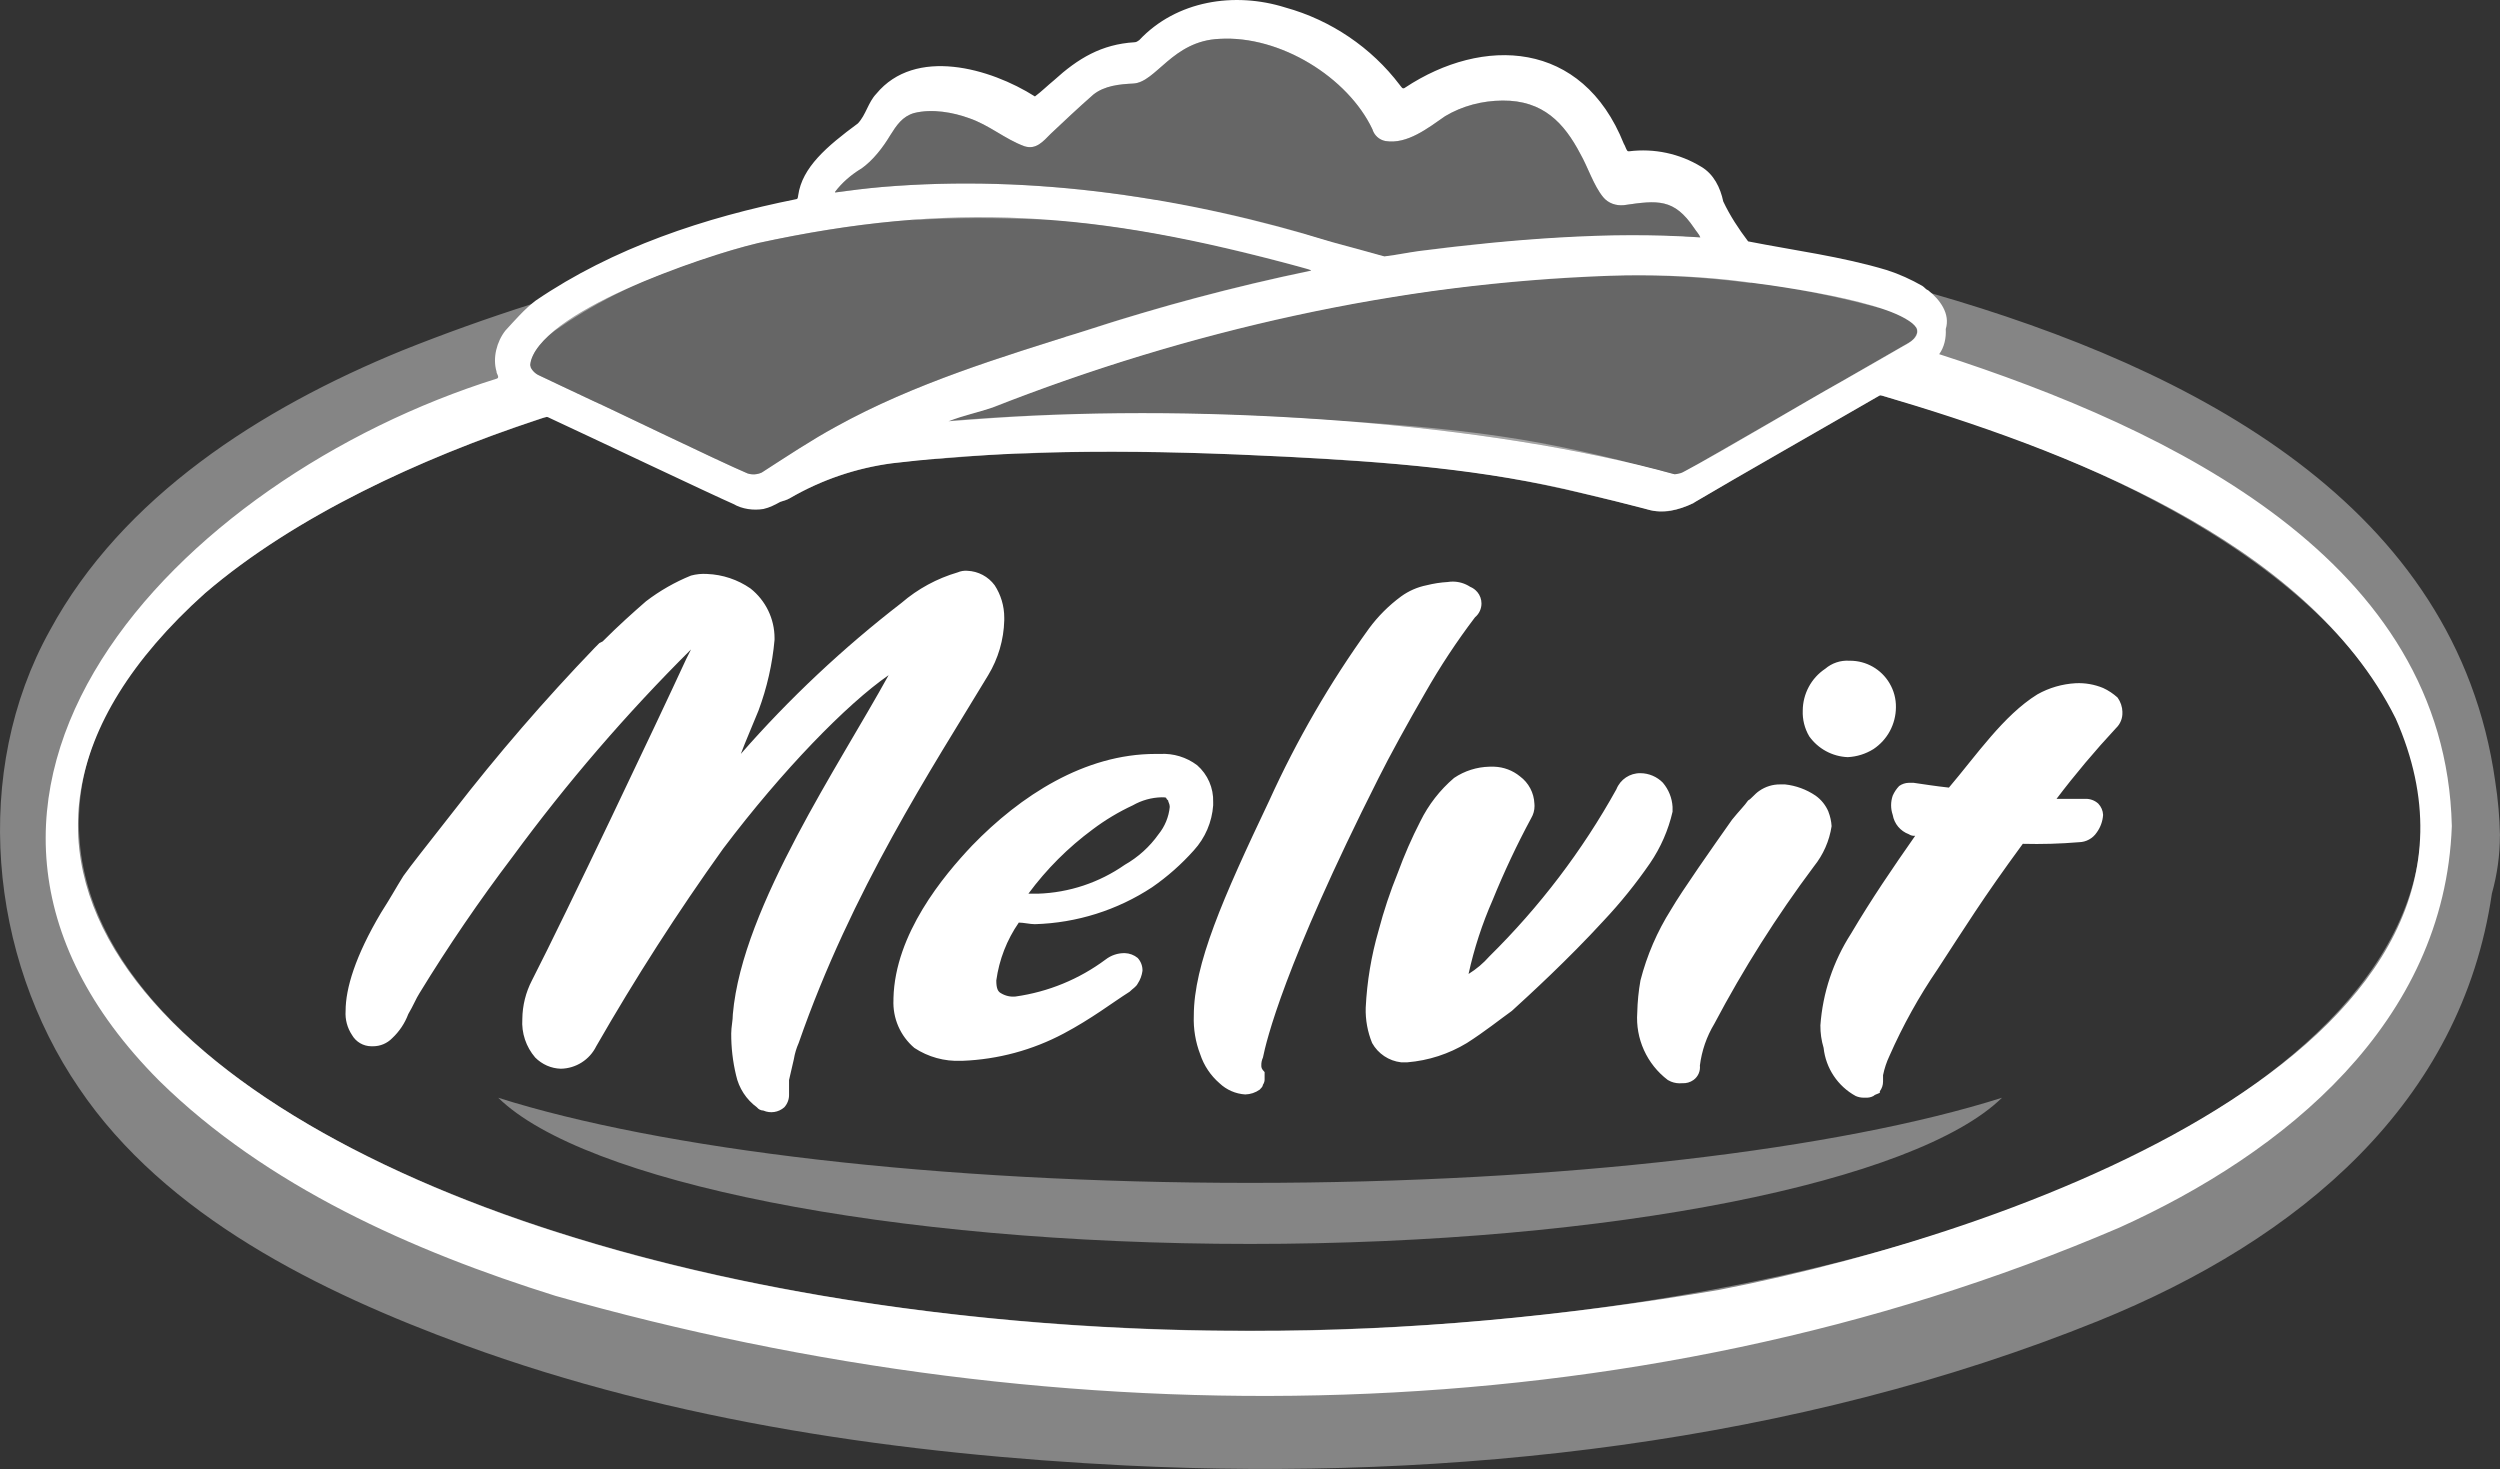
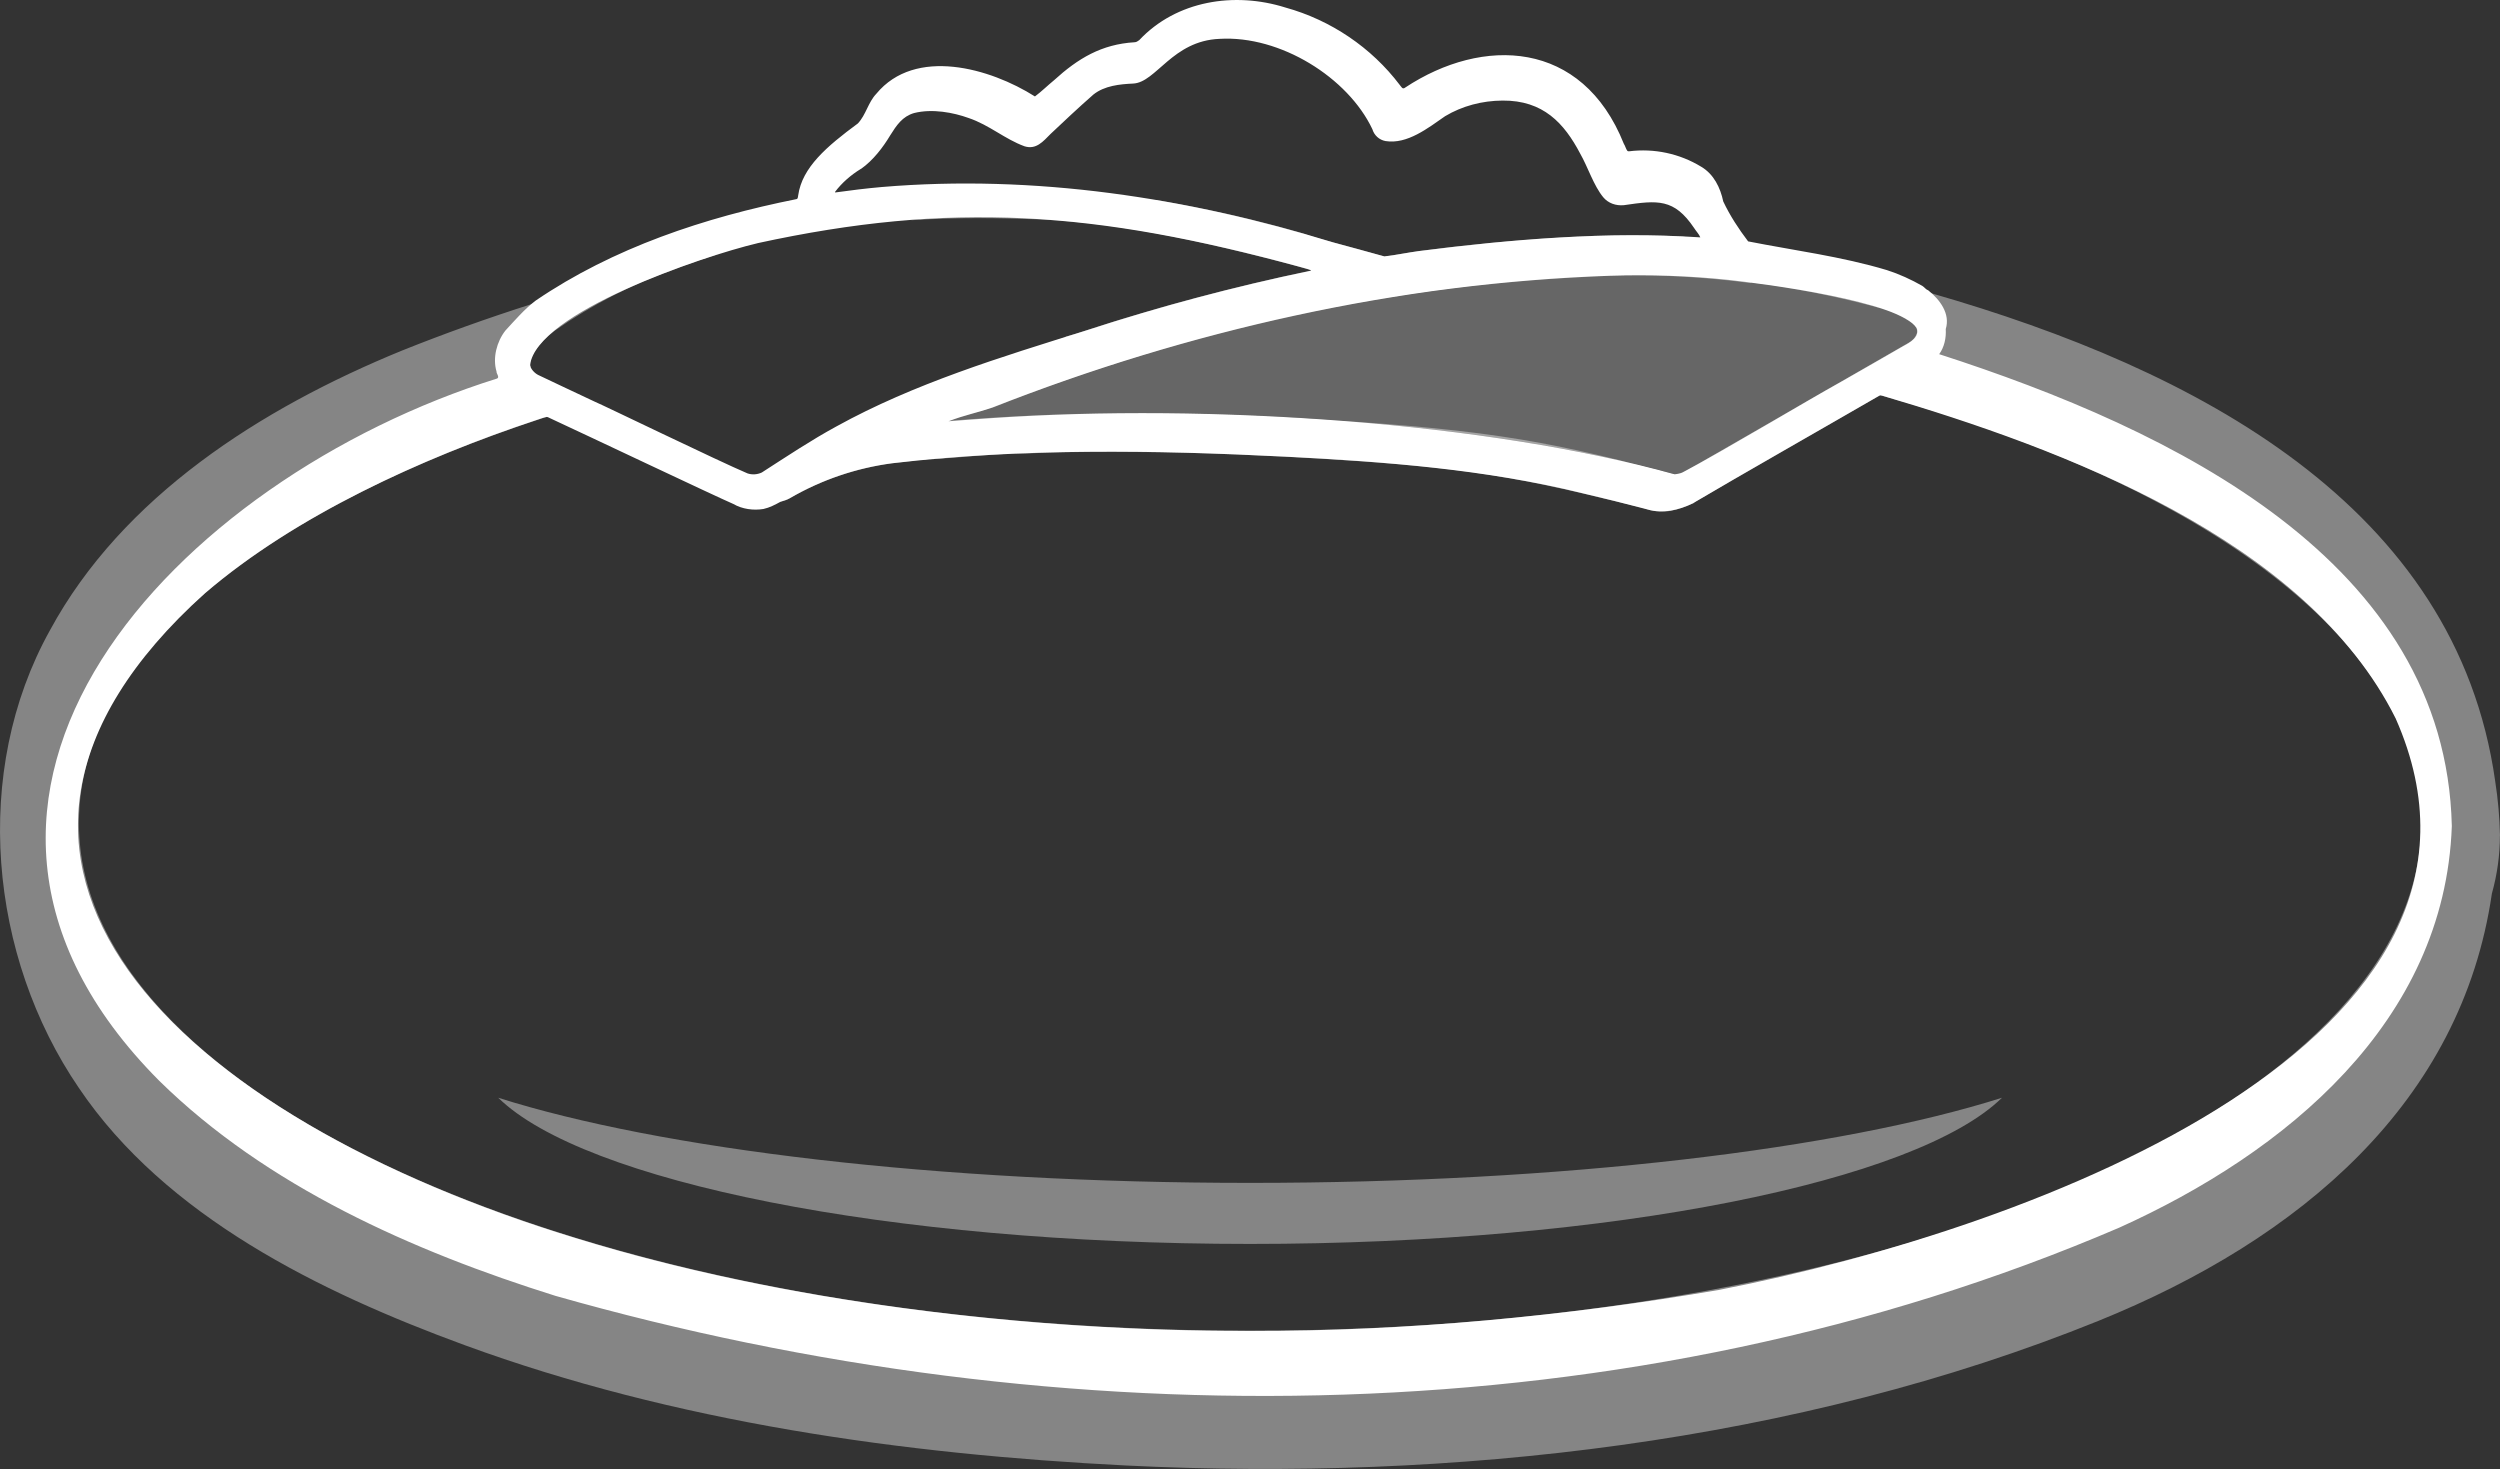
<svg xmlns="http://www.w3.org/2000/svg" id="a" data-name="Layer 1" viewBox="0 0 1021.11 600">
  <rect x="0" y="0" width="1021.11" height="600" fill="#333333" stroke="none" />
  <path d="M1019.15,319.09c-15.85-112.54-122.22-168.23-230.11-199.25-21.68-6.25-43.44-11.48-64.52-15.99-2.94-.63-5.88-1.25-8.83-1.84h0c-6.79-1.4-13.63-2.73-20.5-3.97-2.62-.49-5.25-.96-7.89-1.41-5.96-.35-11.92-.56-17.9-.64h-7.87c-27.44.76-54.82,2.95-82.02,6.55-4.65.72-9.3,1.47-13.94,2.27-3.25-.93-6.84-1.92-10.34-2.92-9.84-2.63-19.68-5.25-22.97-6.56-19.75-5.72-39.8-10.27-60.06-13.63-33.59,1.11-67.13,3.83-100.33,8.26,20.84-1.33,37.72-.81,47.53-.51,23.87.58,50.85,4.26,92.83,14.71,5.33,1.32,10.91,2.76,16.75,4.31,1.33.4,3.75,1.1,6.79,1.97-16.16,3.35-32.21,7.16-48.15,11.43-9.44,2.53-18.85,5.23-28.21,8.08,0,0,0,0-.02,0-5.21,1.6-10.4,3.24-15.58,4.93-1.45.47-2.92.95-4.36,1.43-.02,0-.03,0-.05.02-1.45.39-2.89.79-4.32,1.2l.34.13c-12.43,4.19-24.78,8.68-37.02,13.44-2.75,1.17-5.61,2.04-8.54,2.62-2.62.65-6.56,1.96-10.51,3.28-6.57,2.66-10.6,9.35-9.84,16.41h-4.58l-22.97,10.5-34.12,18.38c3.18,2.48,7.2,3.37,10.99,2.6,1.66-.33,3.28-.98,4.76-1.95,12.75-7.23,26.79-11.91,41.35-13.78,5.25-.66,11.16-1.31,16.4-1.96,1.51.33,3.08.33,4.59,0,7.87-.66,17.05-1.31,26.89-1.97h6.57c11.8-.66,24.27-.66,38.72-.66,19.68,0,41.99.66,66.93,1.97,36.09,1.96,61.03,3.93,82.02,7.22,21.65,3.28,40.02,7.87,64.3,13.78,2.22.89,4.58,1.33,6.96,1.33.3,0,.61,0,.91-.02h1.97c2.47-.4,4.89-1.06,7.22-1.97,1.96-.65,2.62-1.31,3.28-1.31l.66-.65,75.61-43.52c132.93,36.89,220.96,101.51,220.96,174.76,0,114.83-214.58,207.37-478.37,207.37S32.23,450.33,32.23,336.16c0-67.99,75.01-128.17,191.1-165.94l-9.99-4.69c-1.77-.7-3.35-1.83-4.59-3.28-1.45-1.44-2.69-3.08-3.69-4.84-.55-.97-1.02-1.97-1.4-3.01,4.37-1.59,8.77-3.15,13.19-4.65-.09-.2-.16-.4-.23-.61-.11-2.15.6-4.25,1.97-5.91,2.33-3.32,5.22-6.21,8.54-8.54,14.6-10.16,30.49-18.32,47.24-24.28,6.51-2.55,13.05-4.8,19.54-6.78-26.11,5.74-51.79,12.59-76.9,20.61-17.95,5.73-35.6,12.05-52.88,18.97-57.75,23.64-114.18,59.72-143.71,114.19-32.15,57.75-24.93,133.21,11.81,186.99,35.43,52.49,98.41,83.33,157.45,104.99,85.96,31.49,179.15,44.62,270.34,49.2,133.21,6.55,273.63-9.19,397-59.05,82.68-33.47,148.32-89.28,160.77-174.55,2.16-7.69,3.27-15.64,3.28-23.63l.03.03c-.14-7.47-.8-14.93-1.96-22.31ZM750.44,156.76h0l-62,35.7c-1.43.72-3,1.17-4.59,1.31-.47,0-.94,0-1.4-.07-1.35-.15-2.66-.57-3.84-1.25-48.57-13.13-77.43-17.72-149.62-21.66-20.8-1.36-41.63-2.03-62.46-2.03h-.92c-1.23,0-2.46,0-3.68,0-1.62,0-3.26,0-4.88.03-23.1.18-46.18,1.22-69.21,3.1,6.85-2.45,10.79-3.14,18.45-5.7,17.55-6.93,35.34-13.23,53.32-18.88,2.59-.82,5.18-1.61,7.78-2.4.02,0,.05-.02.07-.03.03,0,.05,0,.07,0,20.21-6.13,40.66-11.44,61.29-15.93h0c10.39-2.27,20.82-4.32,31.3-6.16h.02c3.88-.69,7.78-1.34,11.67-1.96,1.4-.23,2.81-.45,4.21-.66,2.68-.43,5.37-.83,8.06-1.22,19.1-2.57,38.3-4.42,57.55-5.55h.04s0,0,.02,0c7.7-.46,15.41-.79,23.13-1.01.66,0,1.31,0,1.97,0,13.06.04,26.1.75,39.05,2.12h0c3.11.33,6.22.7,9.31,1.12.03-.09.07-.17.1-.25,18.19,2.29,36.2,5.9,53.91,10.8,3.94,1.23,7.69,2.99,11.16,5.25,0,0,3.28,1.97,2.62,4.59-.54,1.69-1.71,3.11-3.29,3.93l-2.35,1.35-26.84,15.45Z" fill="#fff" opacity=".4" />
  <g>
    <path d="M510.6,483.14c127.95,0,240.82-13.78,307.1-34.77-34.78,34.11-158.8,59.71-307.1,59.71s-272.32-25.6-307.1-59.71c66.28,21,179.17,34.77,307.1,34.77Z" fill="#fff" opacity=".4" />
-     <path d="M406.26,239.04c-2.63-3.56-6.73-5.73-11.16-5.91-1.34-.11-2.7.12-3.93.65-8.46,2.48-16.29,6.72-22.96,12.47-23.83,18.38-45.81,39.04-65.62,61.68,1.96-5.25,4.59-11.16,7.22-17.71,3.46-9.29,5.67-19,6.55-28.88,0-.23,0-.47,0-.7,0-7.9-3.62-15.39-9.85-20.3-5.22-3.61-11.36-5.66-17.71-5.91-2.21-.14-4.43.08-6.57.66-6.56,2.66-12.74,6.2-18.37,10.5-5.26,4.59-11.16,9.84-17.72,16.41l-1.31.65-1.96,1.97c-20.43,21.26-39.71,43.59-57.76,66.9-11.8,15.09-17.05,21.65-20.34,26.25-3.29,5.25-4.59,7.88-9.18,15.09-10.5,17.71-14.43,30.87-14.43,40.05-.24,3.48.69,6.94,2.62,9.84,1.62,2.82,4.62,4.57,7.87,4.59h.66c2.96.02,5.81-1.17,7.87-3.29,2.92-2.73,5.17-6.1,6.57-9.84,1.96-3.28,3.28-6.56,4.58-8.54,11.74-19.21,24.45-37.83,38.06-55.78,22.06-30.05,46.42-58.35,72.85-84.63l-1.97,3.93c-5.9,12.8-18.21,38.89-30.76,65.13-12.55,26.25-25.34,52.65-32.24,66.11-2.53,4.87-3.87,10.26-3.93,15.75-.39,5.74,1.5,11.38,5.25,15.75,1.39,1.4,3.03,2.52,4.81,3.31,1.78.78,3.72,1.22,5.7,1.27,6.15-.12,11.72-3.67,14.43-9.18,7.96-13.87,16.26-27.55,24.9-41.01,8.64-13.46,17.62-26.69,26.93-39.69,12.14-16.08,24.77-30.84,36.5-43.06,11.73-12.22,22.55-21.89,31.09-27.81-10.5,19.03-24.93,41.99-37.4,65.62-13.13,24.93-24.28,50.53-26.23,72.84,0,2.62-.66,5.25-.66,7.87-.03,5.75.63,11.47,1.97,17.06,1.14,5.27,4.17,9.94,8.53,13.13.63.81,1.59,1.29,2.62,1.31,2.86,1.26,6.19.75,8.54-1.31,1.31-1.43,2.02-3.32,1.96-5.25v-5.91c.66-2.63,1.31-5.91,1.97-8.54.37-2.26,1.03-4.47,1.96-6.56,10.83-31.18,24.45-59.22,38.23-84.25,13.78-25.02,27.72-46.99,39.2-66.03,4.07-6.74,6.33-14.42,6.54-22.3v-.66c0-.18,0-.36,0-.54,0-4.71-1.37-9.3-3.94-13.24ZM746.82,331.54c-1.11-2.63-2.93-4.91-5.25-6.56-3.73-2.53-8.01-4.1-12.47-4.59h-1.97c-3.05-.04-6.03.88-8.54,2.62-1.96,1.31-3.28,3.29-4.58,3.93-.66.99-1.64,2.13-2.8,3.45-1.15,1.31-2.46,2.79-3.78,4.43-7.87,11.16-20.34,28.87-24.93,36.74-5.63,8.91-9.83,18.66-12.46,28.87-.77,4.33-1.21,8.73-1.31,13.13-.77,10.7,3.92,21.08,12.47,27.56l1.31.66c1.45.58,3.03.81,4.59.65,1.63.11,3.26-.36,4.59-1.31,1.87-1.34,2.88-3.61,2.62-5.91.38-3.02,1.07-5.99,2.05-8.83,1-2.87,2.28-5.62,3.85-8.22,11.87-22.46,25.47-43.97,40.68-64.3,3.81-4.74,6.31-10.4,7.22-16.41-.12-2.01-.56-4-1.3-5.89ZM771.76,279.05c-3.38-5.7-9.49-9.18-16.1-9.18h-.31c-3.59-.23-7.11.95-9.84,3.28-2.86,1.9-5.15,4.45-6.72,7.38-1.58,2.94-2.45,6.26-2.47,9.68-.15,3.69.77,7.32,2.62,10.5,3.65,5.13,9.46,8.29,15.75,8.54,3.73-.18,7.34-1.31,10.51-3.29,2.85-1.9,5.14-4.45,6.72-7.38,1.57-2.94,2.44-6.26,2.46-9.68.06-3.46-.85-6.86-2.62-9.84ZM866.9,290.85c-.05-2.12-.74-4.17-1.97-5.91-1.75-1.6-3.75-2.94-5.91-3.93-3.53-1.46-7.33-2.13-11.16-1.96-2.77.15-5.5.62-8.14,1.38-2.64.77-5.19,1.84-7.6,3.2-13.79,8.54-24.94,24.94-36.1,38.06-5.9-.65-9.84-1.31-14.43-1.96h-1.97c-1.41.03-2.79.49-3.93,1.31-1.1,1.15-1.98,2.48-2.62,3.93-.88,2.55-.88,5.32,0,7.87.31,1.8,1.09,3.47,2.22,4.82,1.14,1.36,2.62,2.43,4.34,3.06.77.52,1.69.75,2.62.65-9.18,13.13-17.71,25.6-26.25,40.03-3.61,5.62-6.48,11.63-8.59,17.92-2.09,6.29-3.41,12.82-3.88,19.48-.03,3.11.41,6.21,1.31,9.18.44,4.15,1.89,8.08,4.14,11.45,2.25,3.39,5.32,6.23,8.98,8.23,1.05.46,2.17.68,3.31.68.21,0,.42,0,.63-.02,1.14.1,2.27-.13,3.28-.66.66-.65,1.31-.65,2.63-1.31v-.65c.86-1.14,1.31-2.52,1.31-3.93v-2.63c.56-2.72,1.43-5.36,2.62-7.87,5.46-12.39,12.04-24.25,19.68-35.44,5.58-8.54,10.17-15.75,15.42-23.62,5.25-7.88,11.17-16.4,19.36-27.56,7.66.2,15.33-.02,22.96-.66,1.45-.03,2.86-.41,4.09-1.09,1.25-.68,2.32-1.64,3.13-2.85,1.54-2.11,2.45-4.61,2.62-7.22-.07-1.71-.78-3.35-1.96-4.59-1.42-1.31-3.32-2.01-5.25-1.96h-11.81c7.6-10.03,15.71-19.66,24.28-28.88,1.79-1.69,2.75-4.09,2.62-6.56ZM679.23,319.73c-2.41-2.48-5.72-3.9-9.18-3.93-4.33-.07-8.25,2.54-9.84,6.56-6.96,12.55-14.81,24.57-23.48,35.97-8.67,11.4-18.15,22.18-28.37,32.26-2.47,2.81-5.35,5.25-8.54,7.22,2.27-10.37,5.57-20.48,9.84-30.19,4.64-11.42,9.9-22.6,15.75-33.46.9-1.51,1.36-3.23,1.36-4.97,0-.31-.02-.63-.05-.94-.18-4.42-2.35-8.53-5.91-11.16-2.97-2.43-6.66-3.81-10.5-3.94h-1.97c-5.15.12-10.16,1.71-14.43,4.59-5.76,4.91-10.44,10.94-13.78,17.72-3.5,6.8-6.56,13.82-9.19,21-3.13,7.7-5.76,15.59-7.87,23.63-2.97,10.26-4.73,20.83-5.25,31.49-.15,4.94.75,9.86,2.62,14.44,2.44,4.36,6.83,7.29,11.8,7.87h2.61c8.6-.71,16.9-3.41,24.28-7.87,7.22-4.59,13.78-9.84,18.38-13.13,7.21-6.56,22.96-21,37.4-36.74,6.94-7.37,13.31-15.26,19.05-23.6,4.34-6.37,7.46-13.5,9.19-21.02v-1.97c-.21-3.62-1.59-7.07-3.94-9.84ZM603.37,241.79c-.78-.94-1.76-1.65-2.89-2.11-2.12-1.39-4.59-2.13-7.1-2.13-.69,0-1.38.06-2.08.17-2.89.16-5.74.61-8.54,1.31-3.79.75-7.38,2.31-10.51,4.59-5.01,3.69-9.43,8.11-13.12,13.12-15.86,22-29.48,45.52-40.69,70.21-19.02,40.03-30.84,66.93-30.84,87.93-.2,5.37.69,10.73,2.62,15.75.76,2.29,1.81,4.45,3.14,6.43,1.32,1.99,2.92,3.8,4.74,5.38,2.86,2.71,6.57,4.33,10.5,4.58,2.12-.05,4.18-.73,5.91-1.96.66-.66,1.31-1.31,1.31-1.97.53-.76.78-1.67.7-2.59v-2.62c-1.34-1.33-1.34-1.98-1.34-2.64h0c-.05-1.14.18-2.26.66-3.29.66-3.28,2.79-12.64,9.59-30.77,6.81-18.13,18.29-45.03,37.65-83.42,2.29-4.59,5.25-10.17,8.53-16.16s6.89-12.39,10.5-18.63c6.1-10.72,12.89-21.02,20.35-30.84,1.74-1.45,2.64-3.54,2.64-5.64,0-1.66-.57-3.35-1.72-4.72ZM488.94,312.53c-4.33-3.26-9.67-4.89-15.09-4.59h-1.96c-28.88,0-55.12,17.06-74.81,37.4-5.91,6.24-13.78,15.26-20.26,26.01-6.47,10.75-11.56,23.21-11.89,36.34v.65c-.37,7.53,2.79,14.81,8.54,19.68,5.64,3.71,12.29,5.55,19.02,5.26h.66c14.44-.56,28.58-4.37,41.34-11.16,5.58-2.96,10.5-6.07,14.93-9.02,4.42-2.96,8.36-5.75,11.97-8.04,1.31-1.31,2.63-1.97,3.29-3.29,1.05-1.57,1.71-3.38,1.96-5.25.06-1.94-.65-3.82-1.96-5.25-1.48-1.22-3.34-1.91-5.25-1.97-2.85-.05-5.63.88-7.88,2.63-5.39,4.01-11.25,7.32-17.42,9.85-6.18,2.54-12.67,4.3-19.32,5.24-2.06.22-4.13-.24-5.91-1.31-1.31-.66-1.97-1.97-1.97-5.25,1.17-8.5,4.31-16.58,9.19-23.63,1.96,0,4.59.65,6.56.65,17.06-.49,33.65-5.71,47.9-15.09,6.27-4.34,11.99-9.4,17.06-15.09,4.61-5.06,7.38-11.52,7.87-18.36v-1.31c.19-5.76-2.22-11.3-6.56-15.09ZM473.19,340.75c-3.62,5.12-8.33,9.37-13.78,12.47-10.42,7.28-22.73,11.38-35.44,11.8h-3.93c7.39-10.01,16.24-18.86,26.25-26.25,5.11-3.85,10.61-7.15,16.4-9.84,3.61-2.06,7.66-3.2,11.81-3.28,1.31,0,1.96,0,1.96.65l.66.66c0,.65.66,1.31.66,2.62-.4,4.09-2,7.98-4.59,11.17Z" fill="#fff" />
    <path d="M1001.43,337.29c-2.53-108.1-113.75-161.75-209.38-192.63,2.13-2.94,2.89-6.67,2.68-10.26,1.94-6.31-2.42-12.02-7.13-15.8-1.05-.38-1.51-1.25-2.42-1.82-4.56-2.6-9.44-4.84-14.47-6.45-18.51-5.57-38.03-8.06-56.7-11.74-3.87-5.09-7.41-10.5-10.16-16.31-1.18-5.63-3.88-11.17-9.01-14.18-8.83-5.39-19.22-7.58-29.45-6.3-.26.02-.49,0-.67-.14-.67-.83-.87-2.04-1.48-2.94-17-42.58-57.6-43.9-89.3-22.95-1.12.92-1.54-.32-2.21-1.06-11.58-15.31-28.19-26.51-46.7-31.63-20.85-6.56-44.53-2.84-59.71,13.31-.72.48-1.11.84-1.92.87-13.47.82-23.06,6.57-32.88,15.51-2.65,2.18-5.1,4.59-7.81,6.63-18.28-11.59-48.89-20.32-64.79-1.09-3.35,3.5-4.21,8.61-7.54,12.12-12.75,9.4-22.75,17.97-24.36,29.33-.16.5-.01,1.36-.65,1.56-37.47,7.49-74.82,19.83-106.61,41.48-4.61,3.52-8.44,8.01-12.35,12.24-3.51,4.48-5.27,11.16-3.61,16.71-.11.8,1.35,2.28.27,2.85C72.21,195.54-51.27,324.71,65.11,441.51c43.76,42.98,103.28,69.45,161.75,87.77,207.14,58.94,438.8,57.94,638.79-27.88,67.49-30.47,132.89-83.66,135.78-163.96v-.14ZM705.96,114.32c14.71,1.63,70.04,8.7,76.91,19.72,1.31,3.6-2.85,5.91-5.46,7.3-1.17.75-17.34,9.93-24.96,14.33-9.89,5.51-17.97,10.33-29.18,16.83-13.76,7.99-28.96,16.79-36.26,20.57-.85.34-1.98.57-2.94.66-76.16-21.12-189.17-29.18-279.72-22.91-5.65.35-11.31.84-16.93,1.24,6.22-2.47,11.73-3.46,17.88-5.59,80.42-31.56,165.9-50.88,252.34-53.84,16.08-.49,32.19,0,48.19,1.68h.15ZM351.69,68.97c4.91-3.43,8.99-8.81,11.9-13.67,2.6-4.14,4.97-7.73,9.77-9.13,7.44-1.86,16.04-.22,22.26,2.03,8.46,2.85,14.79,8.62,22.86,11.56,4.73,1.45,7.5-1.91,10.66-5.09,4.91-4.64,11.43-10.78,17.45-16.05,4.57-3.64,10.76-4.23,16.25-4.49,9.39-.45,15.99-17.47,35.28-18.26,24.81-1.48,52.46,15.83,62.41,36.89.73,2.47,2.78,4.39,5.38,4.86,8.85,1.42,17.38-5.34,24.35-10.17,6.97-4.17,15.11-6.32,23.44-6.37,16.59-.13,25.16,9.19,31.72,21.66,3.12,5.45,5.51,13.1,9.41,17.82,2.02,2.44,5.17,3.56,8.45,3.24,13.78-2.01,20.49-2.81,28.68,9.35.83,1.32,1.96,2.43,2.53,3.8-38.23-2.49-76.89.76-114.93,5.6-4.72.61-9.43,1.69-14.14,2.17-6.72-1.8-13.96-3.89-20.82-5.69-59.59-18.34-122.1-27.9-184.48-22.64-6.36.56-12.65,1.34-18.88,2.21-.2,0-.25-.08-.15-.26,2.82-3.72,6.48-6.88,10.46-9.32l.12-.08ZM309.43,99.32c78.77-17.13,137.49-13.25,221.9,9.79,1.41.44,2.7.67,4.04,1.22.14.07.17.14.1.19-.09.07-.41.12-.66.18-30.77,6.42-61.21,14.52-91.09,24.26-35.14,10.93-70.55,21.79-102.02,39.17-10.52,5.73-19.95,12.04-30.55,18.86-1.81.85-3.96,1-5.84.36-11.58-4.89-60.08-28.41-62.24-29.22-6.5-2.99-21.64-10.25-23.27-10.99-1.45-.75-2.95-2.3-3.32-3.97,2.61-21.44,70.09-44.41,92.83-49.81l.13-.03ZM510.39,543.58c-90.64.24-190.59-11.87-274.48-37.65C71.7,456.08-38.09,351.94,83.77,242.27c36.87-31.67,88.85-55.29,135.07-70.62,1.5-.44,3.03-1.13,4.51-1.36.51.06.96.39,1.44.58,15.46,7.16,66.8,31.54,74.75,34.98,3.6,2.1,8.21,2.72,12.29,2.04,2.5-.54,4.8-1.76,7.01-2.97,1.3-.41,2.67-.77,3.85-1.49,12.85-7.46,26.97-12.25,41.63-14.21,53.69-6.22,106.43-5.4,160.7-2.7,40.24,2,82.17,5.23,121.57,14.99,8.4,1.95,17.08,4.14,26.41,6.59,6.16,1.85,12.7.22,18.34-2.46,19.38-11.52,53.62-30.93,76.26-44.04.4-.18.8-.1,1.22.03,73.28,21.67,173.09,58.49,209.68,131.83,57.71,130.53-145.62,208.04-276.47,233.42-62.51,10.67-127.31,16.93-191.5,16.71h-.15Z" fill="#fff" />
  </g>
  <path d="M706.11,114.32c14.71,1.63,70.04,8.7,76.91,19.72,1.31,3.6-2.85,5.91-5.46,7.3-1.17.75-17.34,9.93-24.96,14.33-9.89,5.51-17.97,10.33-29.18,16.83-13.76,7.99-28.96,16.79-36.26,20.57-.85.34-1.98.57-2.94.66-76.16-21.12-189.17-29.18-279.72-22.91-5.65.35-11.31.84-16.93,1.24,6.22-2.47,11.73-3.46,17.88-5.59,80.42-31.56,165.9-50.88,252.34-53.84,16.08-.49,32.19,0,48.19,1.68h.15Z" fill="#fff" opacity=".25" />
-   <path d="M309.43,99.32c78.77-17.13,137.49-13.25,221.9,9.79,1.41.44,2.7.67,4.04,1.22.14.07.17.14.1.19-.09.07-.41.12-.66.18-30.77,6.42-61.21,14.52-91.09,24.26-35.14,10.93-70.55,21.79-102.02,39.17-10.52,5.73-19.95,12.04-30.55,18.86-1.81.85-3.96,1-5.84.36-11.58-4.89-60.08-28.41-62.24-29.22-6.5-2.99-21.64-10.25-23.27-10.99-1.45-.75-2.95-2.3-3.32-3.97,2.61-21.44,70.09-44.41,92.83-49.81l.13-.03Z" fill="#fff" opacity=".25" />
-   <path d="M351.69,68.97c4.91-3.43,8.99-8.81,11.9-13.67,2.6-4.14,4.97-7.73,9.77-9.13,7.44-1.86,16.04-.22,22.26,2.03,8.46,2.85,14.79,8.62,22.86,11.56,4.73,1.45,7.5-1.91,10.66-5.09,4.91-4.64,11.43-10.78,17.45-16.05,4.57-3.64,10.76-4.23,16.25-4.49,9.39-.45,15.99-17.47,35.28-18.26,24.81-1.48,52.46,15.83,62.41,36.89.73,2.47,2.78,4.39,5.38,4.86,8.85,1.42,17.38-5.34,24.35-10.17,6.97-4.17,15.11-6.32,23.44-6.37,16.59-.13,25.16,9.19,31.72,21.66,3.12,5.45,5.51,13.1,9.41,17.82,2.02,2.44,5.17,3.56,8.45,3.24,13.78-2.01,20.49-2.81,28.68,9.35.83,1.32,1.96,2.43,2.53,3.8-38.23-2.49-76.89.76-114.93,5.6-4.72.61-9.43,1.69-14.14,2.17-6.72-1.8-13.96-3.89-20.82-5.69-59.59-18.34-122.1-27.9-184.48-22.64-6.36.56-12.65,1.34-18.88,2.21-.2,0-.25-.08-.15-.26,2.82-3.72,6.48-6.88,10.46-9.32l.12-.08Z" fill="#fff" opacity=".25" />
</svg>